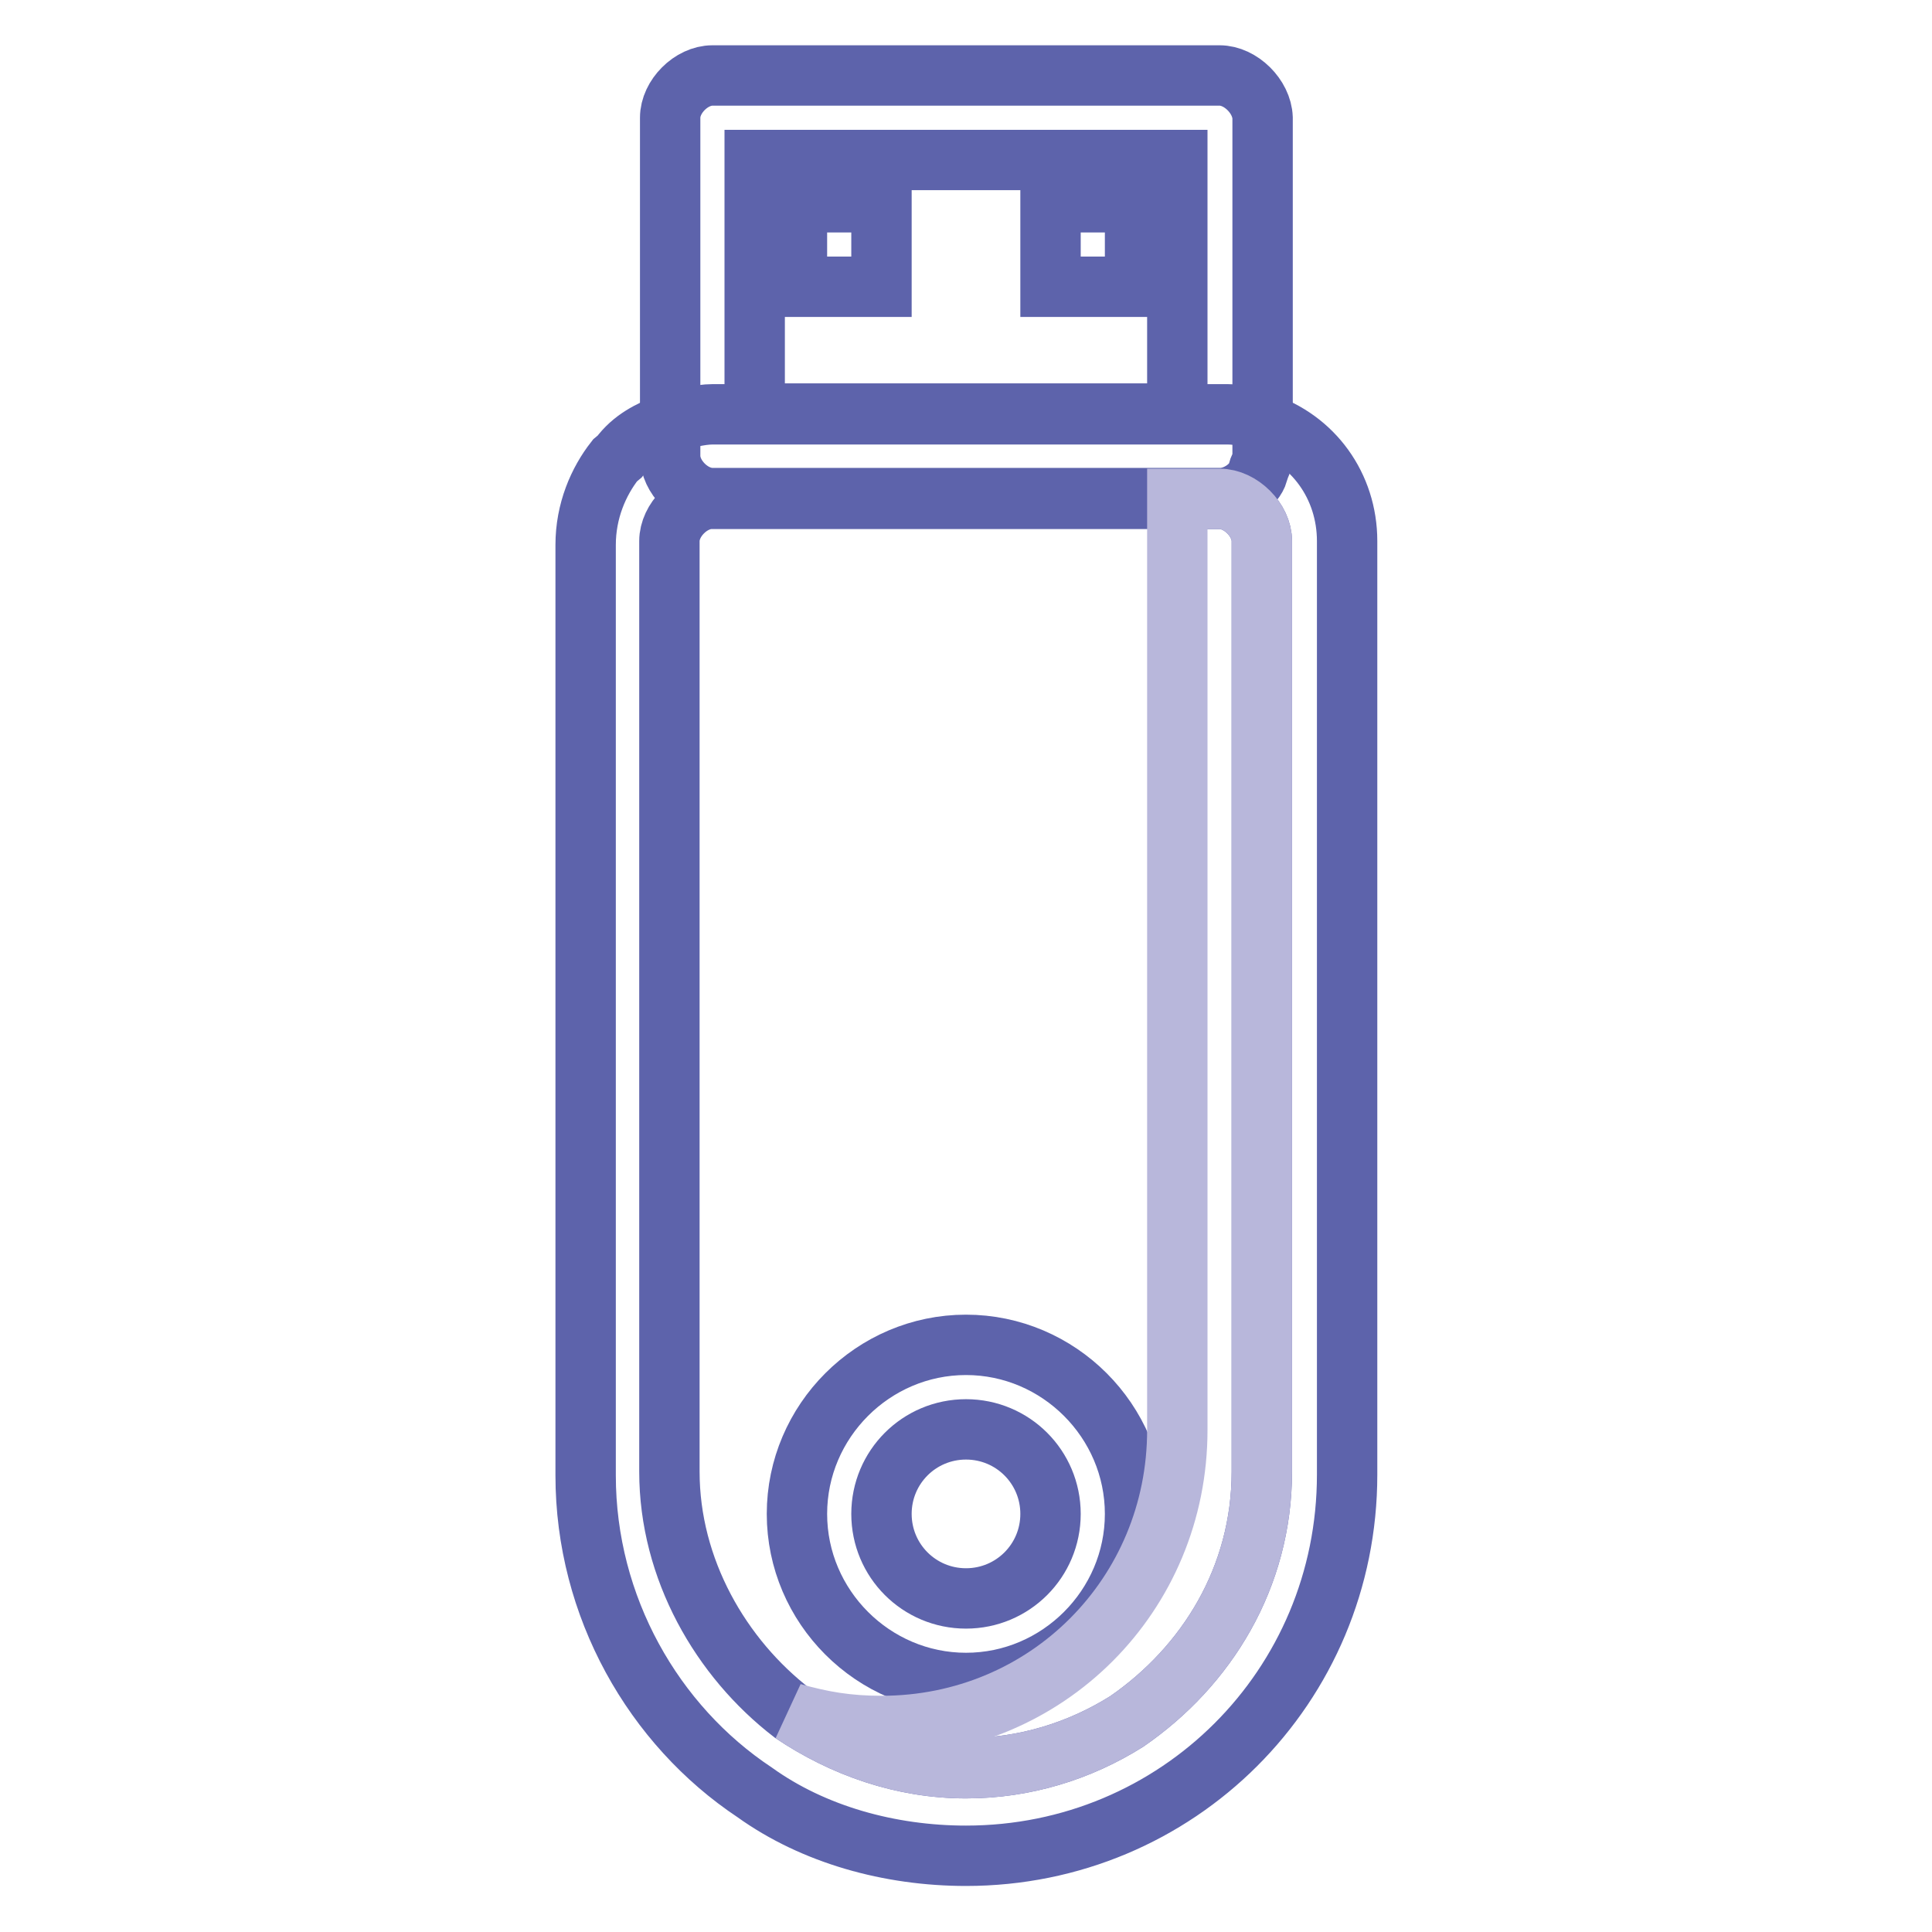
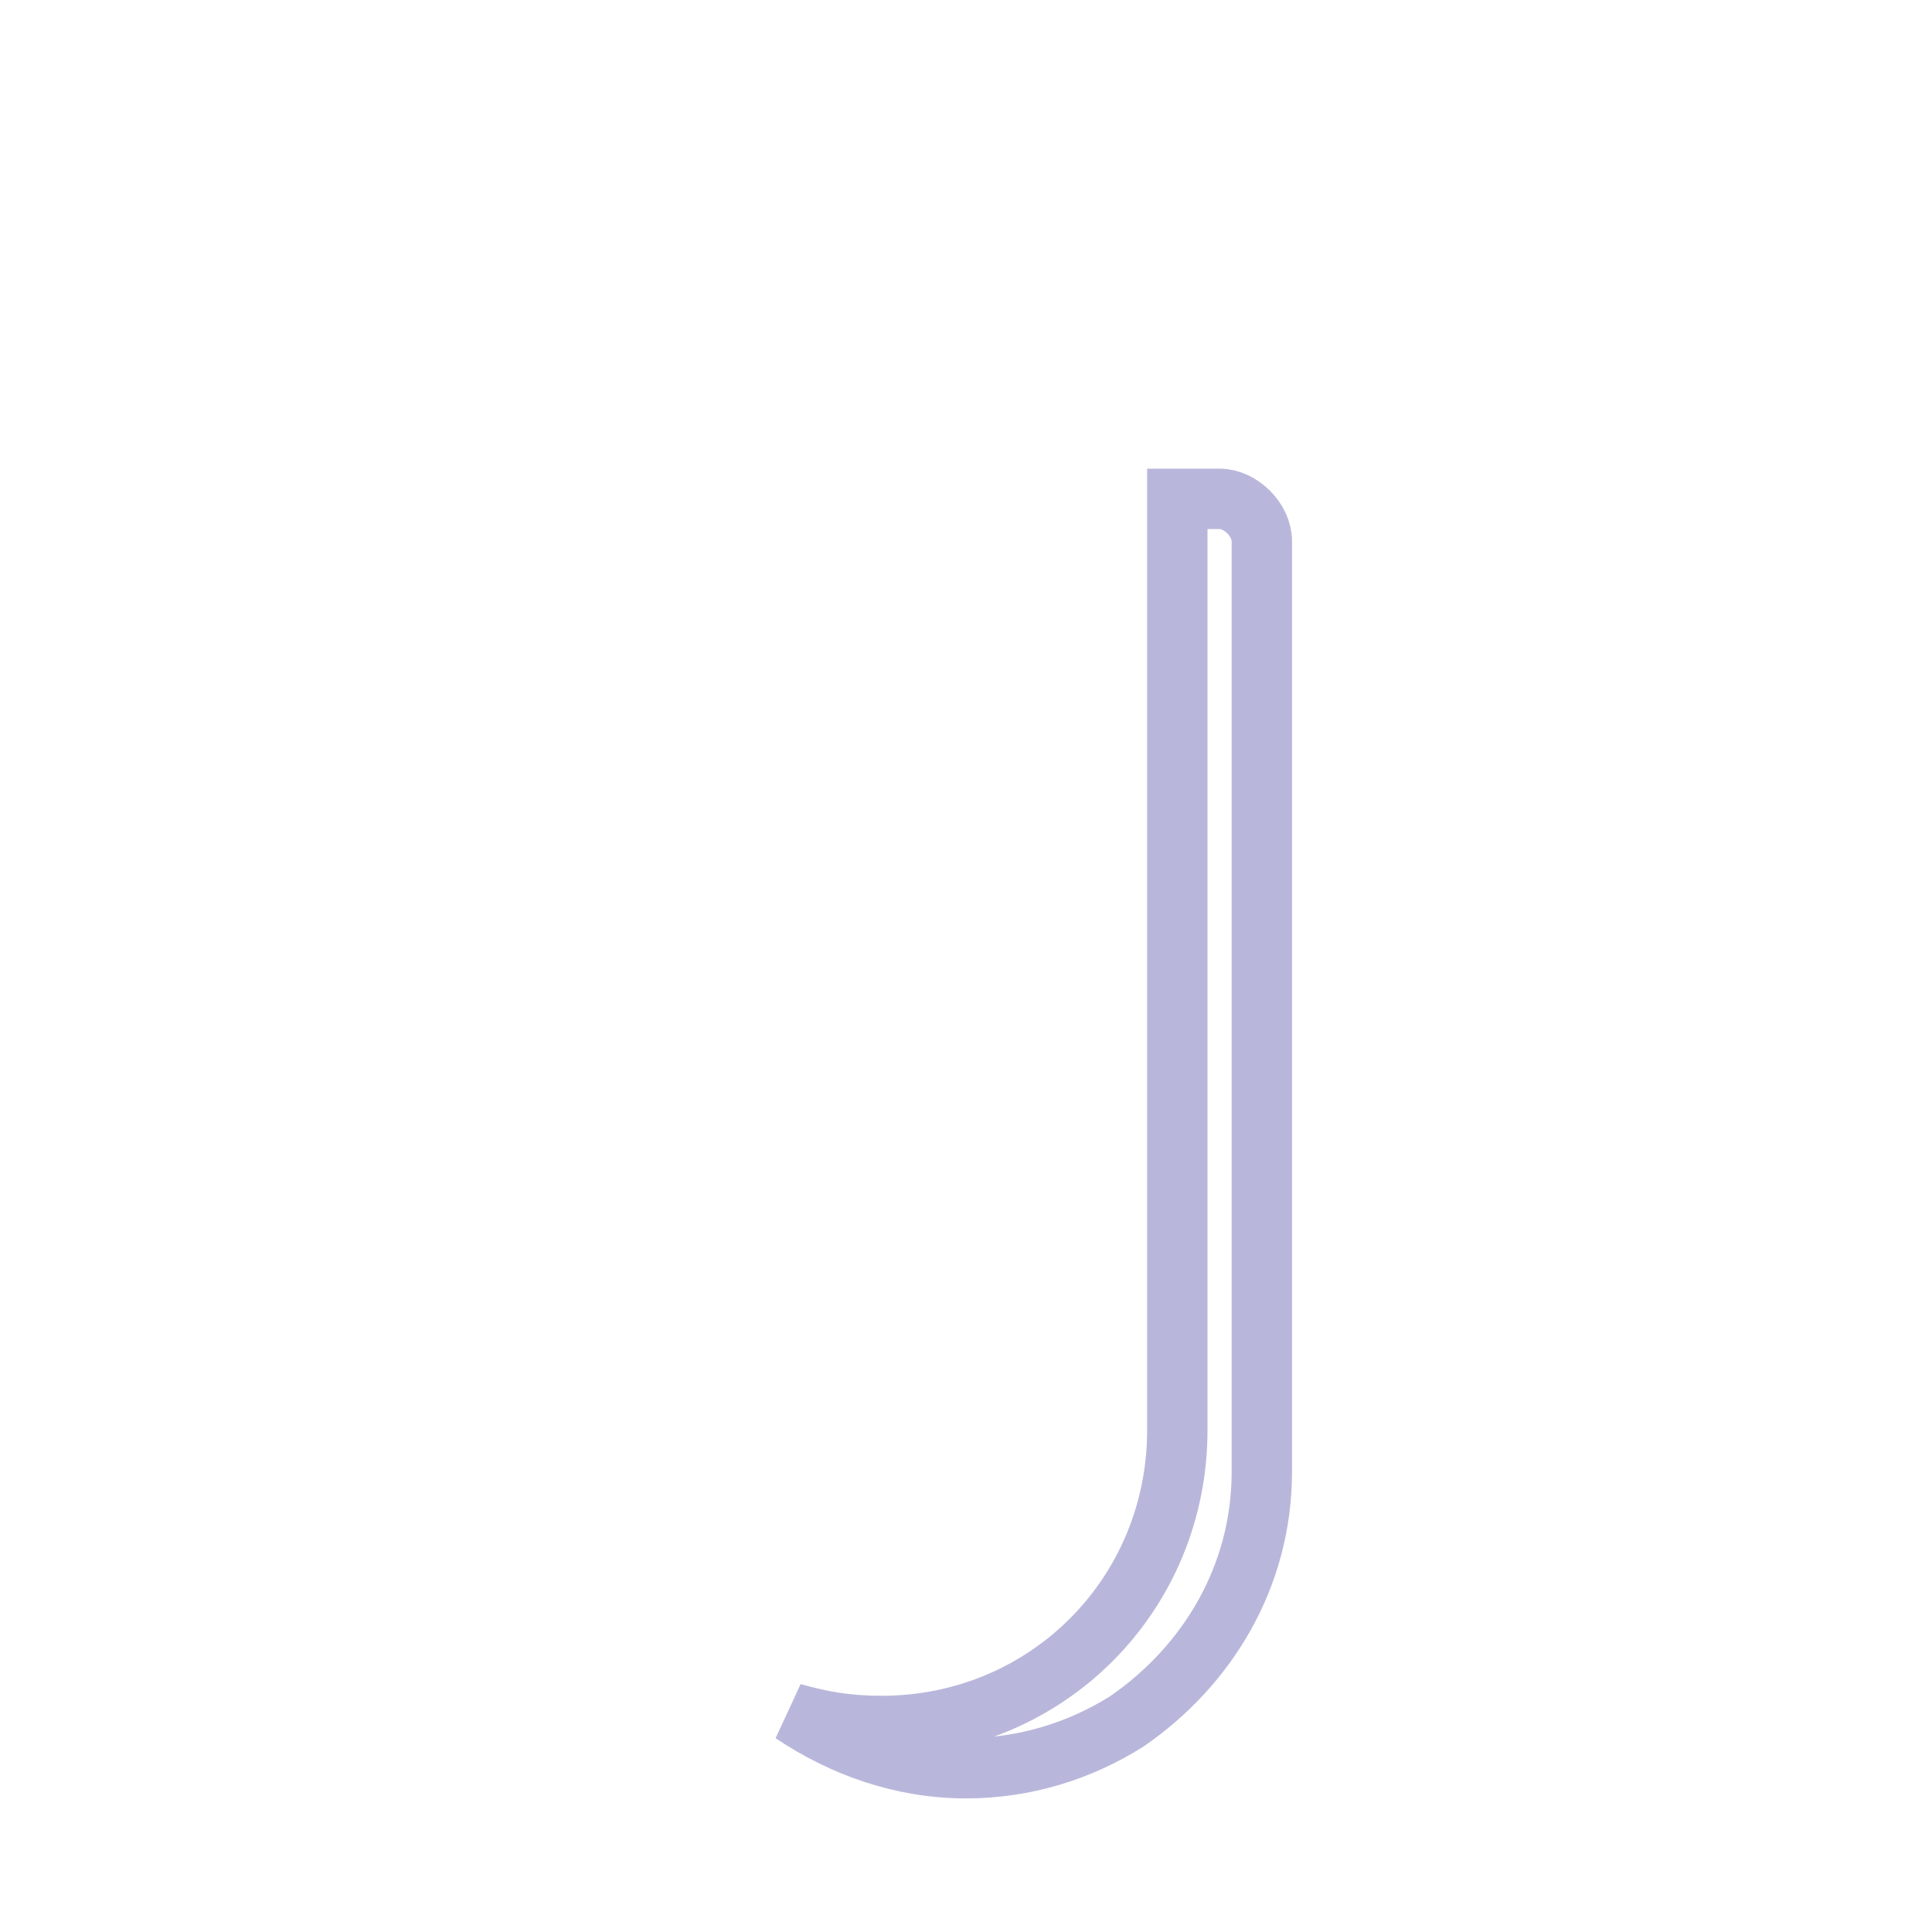
<svg xmlns="http://www.w3.org/2000/svg" version="1.1" x="0px" y="0px" viewBox="0 0 256 256" enable-background="new 0 0 256 256" xml:space="preserve">
  <g>
-     <path stroke-width="8" fill-opacity="0" stroke="#5d63ab" d="M167.2,56c-1.1-0.6-2.8-1.1-4.5-1.1H94.4c-1.7,0-3.9,0.6-5.6,1.1c-2.8,1.1-5,2.2-6.7,4.5L81.5,61 c-2.2,2.8-3.9,6.7-3.9,11.2v123.3c0,17.4,9,33.1,22.4,42c7.8,5.6,17.9,8.4,28,8.4c28,0,50.5-22.4,50.5-50.5V71.7 C178.5,64.4,174,58.2,167.2,56z M167.2,195c0,14-7.3,25.8-17.9,33.1c-6.2,3.9-13.5,6.2-21.3,6.2c-8.4,0-16.3-2.8-23-7.3 c-9.5-7.3-16.3-19.1-16.3-32V71.7c0-2.8,2.8-5.6,5.6-5.6h67.3c2.8,0,5.6,2.8,5.6,5.6V195z" />
-     <path stroke-width="8" fill-opacity="0" stroke="#5d63ab" d="M161.6,10H94.4c-2.8,0-5.6,2.8-5.6,5.6v44.8c0,2.8,2.8,5.6,5.6,5.6h67.3c2.2,0,4.5-1.7,5-3.4 c0-0.6,0.6-1.1,0.6-2.2V15.6C167.2,12.8,164.4,10,161.6,10z M100,54.8V21.2H156v33.6H100z" />
-     <path stroke-width="8" fill-opacity="0" stroke="#5d63ab" d="M105.6,26.8h11.2V38h-11.2V26.8z M139.2,26.8h11.2V38h-11.2V26.8z M128,189.4c6.2,0,11.2,5,11.2,11.2 s-5,11.2-11.2,11.2c-6.2,0-11.2-5-11.2-11.2S121.8,189.4,128,189.4 M128,178.2c-12.3,0-22.4,10.1-22.4,22.4 c0,12.3,10.1,22.4,22.4,22.4s22.4-10.1,22.4-22.4C150.4,188.3,140.3,178.2,128,178.2z" />
    <path stroke-width="8" fill-opacity="0" stroke="#b8b7db" d="M167.2,71.7V195c0,14-7.3,25.8-17.9,33.1c-6.2,3.9-13.5,6.2-21.3,6.2c-8.4,0-16.3-2.8-23-7.3 c3.9,1.1,7.3,1.7,11.8,1.7c21.9,0,39.2-17.4,39.2-39.2V66.1h5.6C164.4,66.1,167.2,68.9,167.2,71.7z" />
  </g>
</svg>